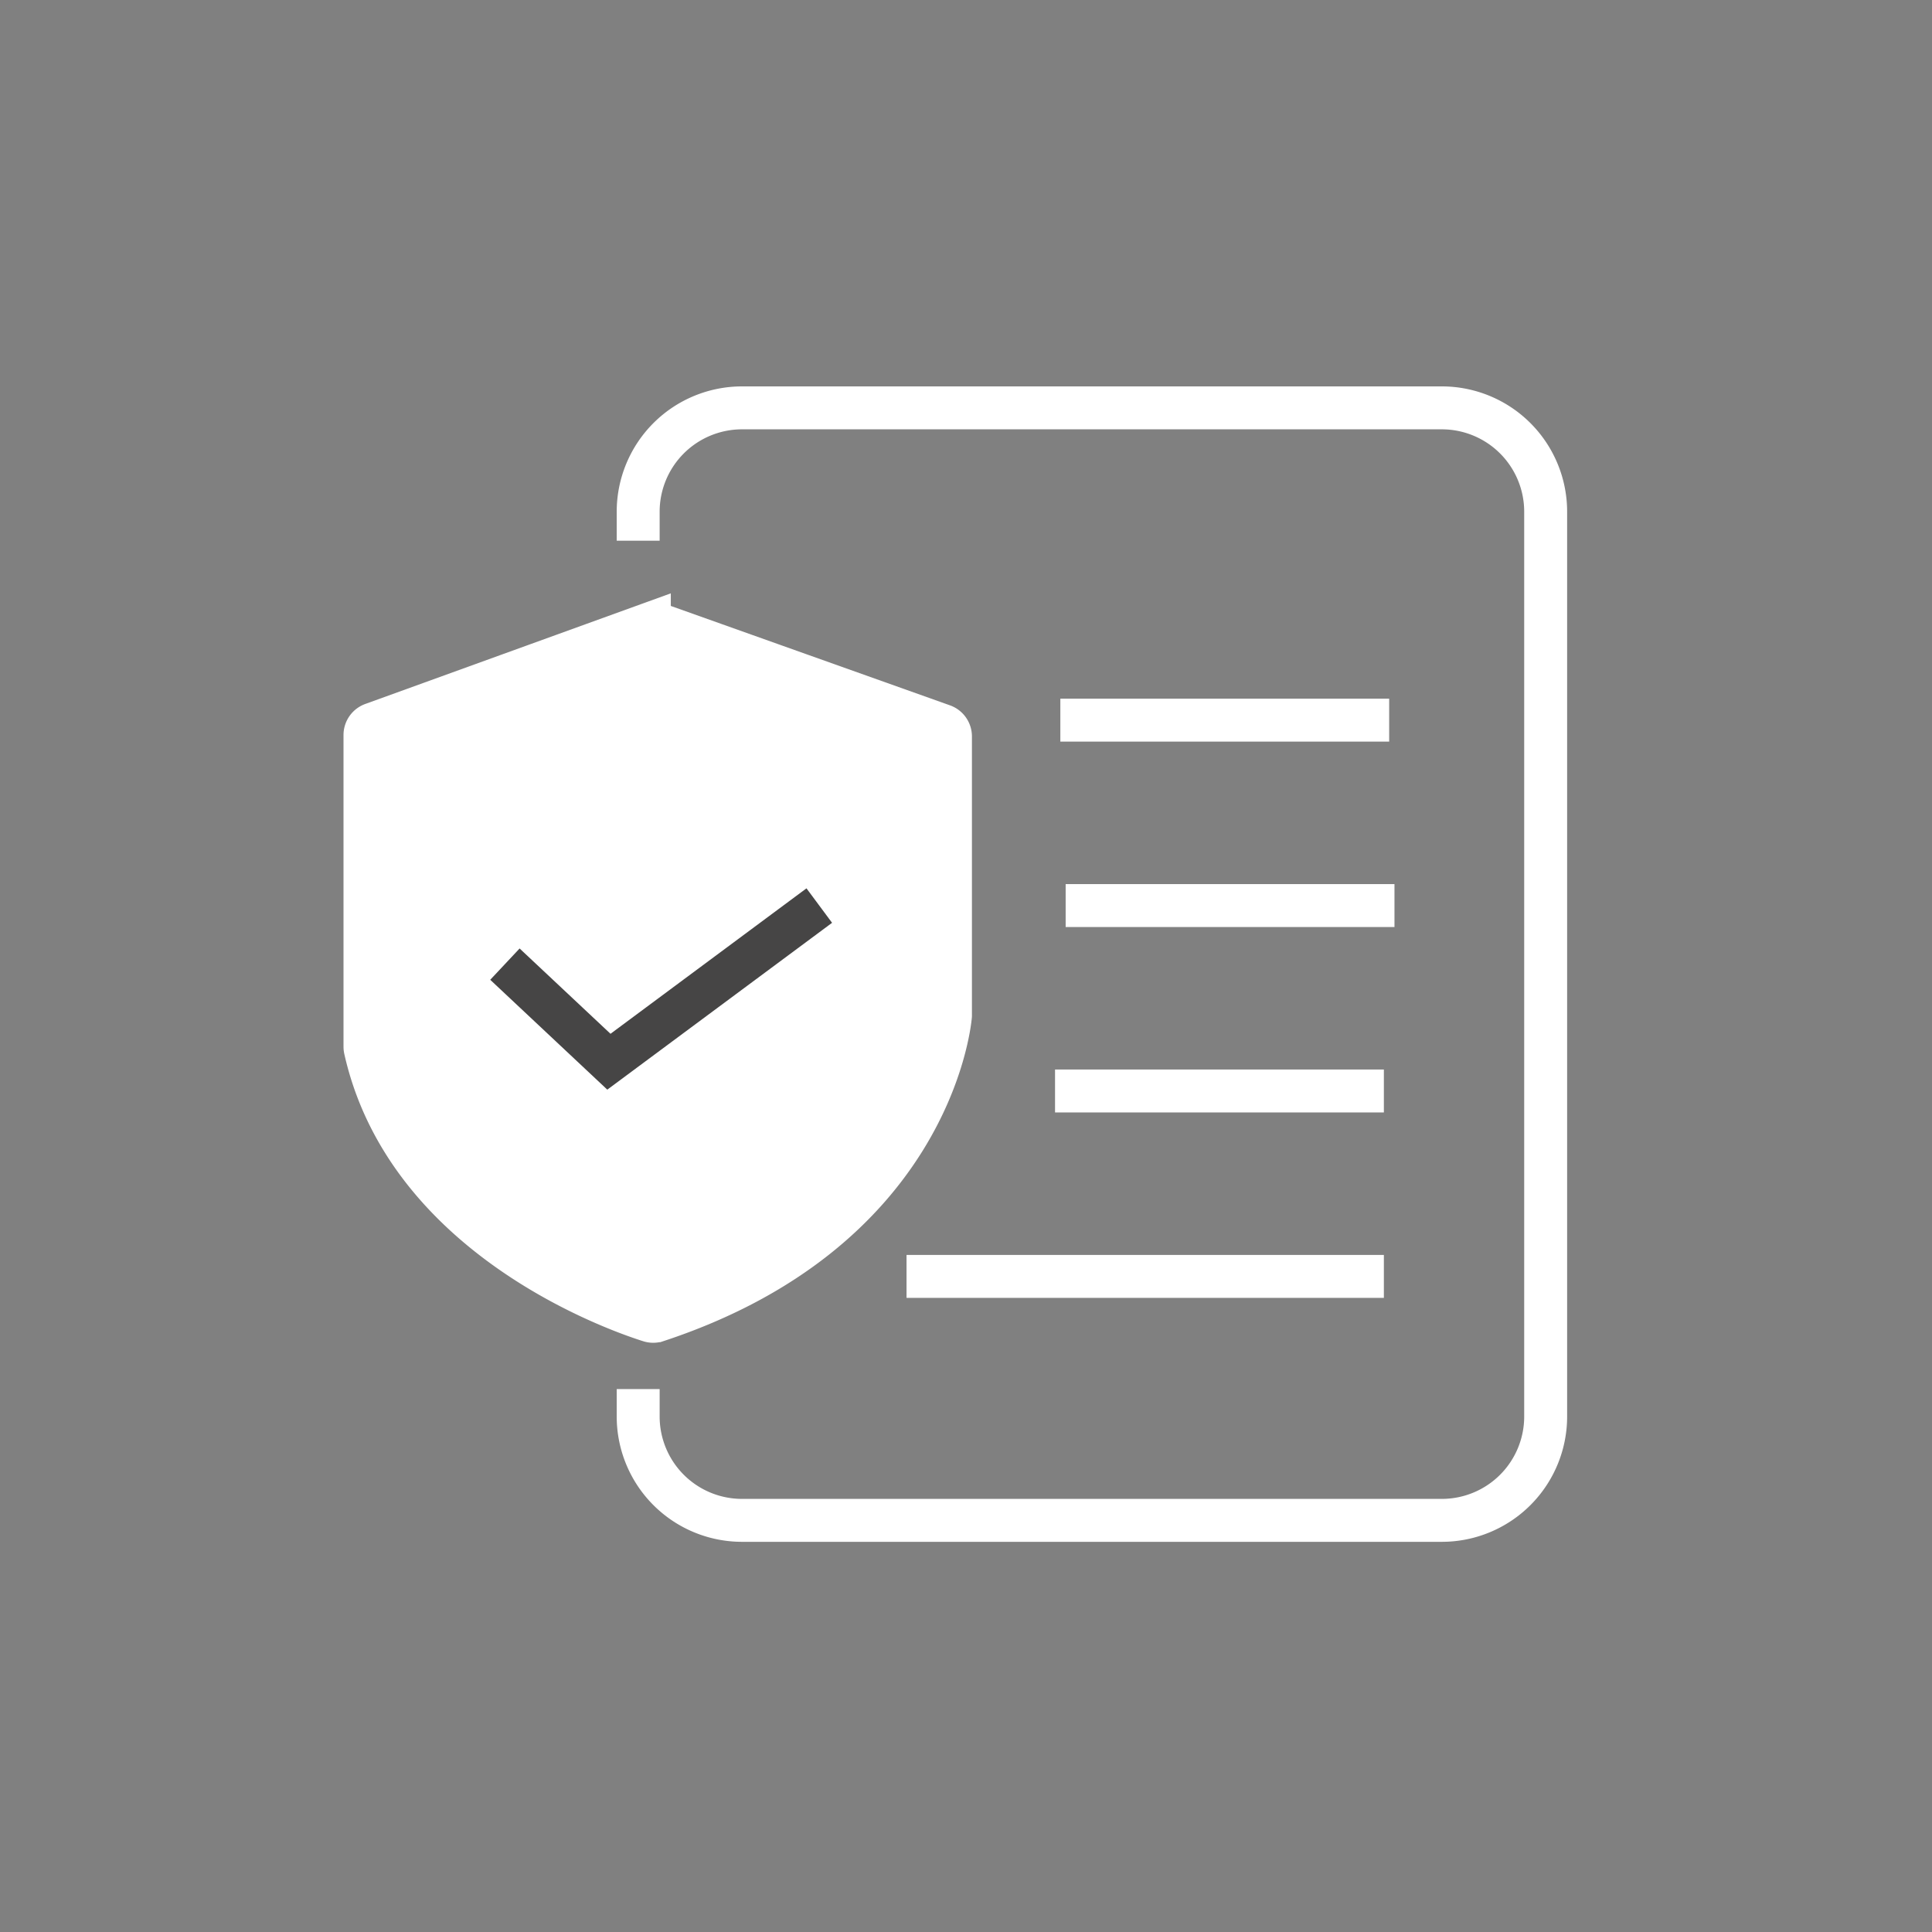
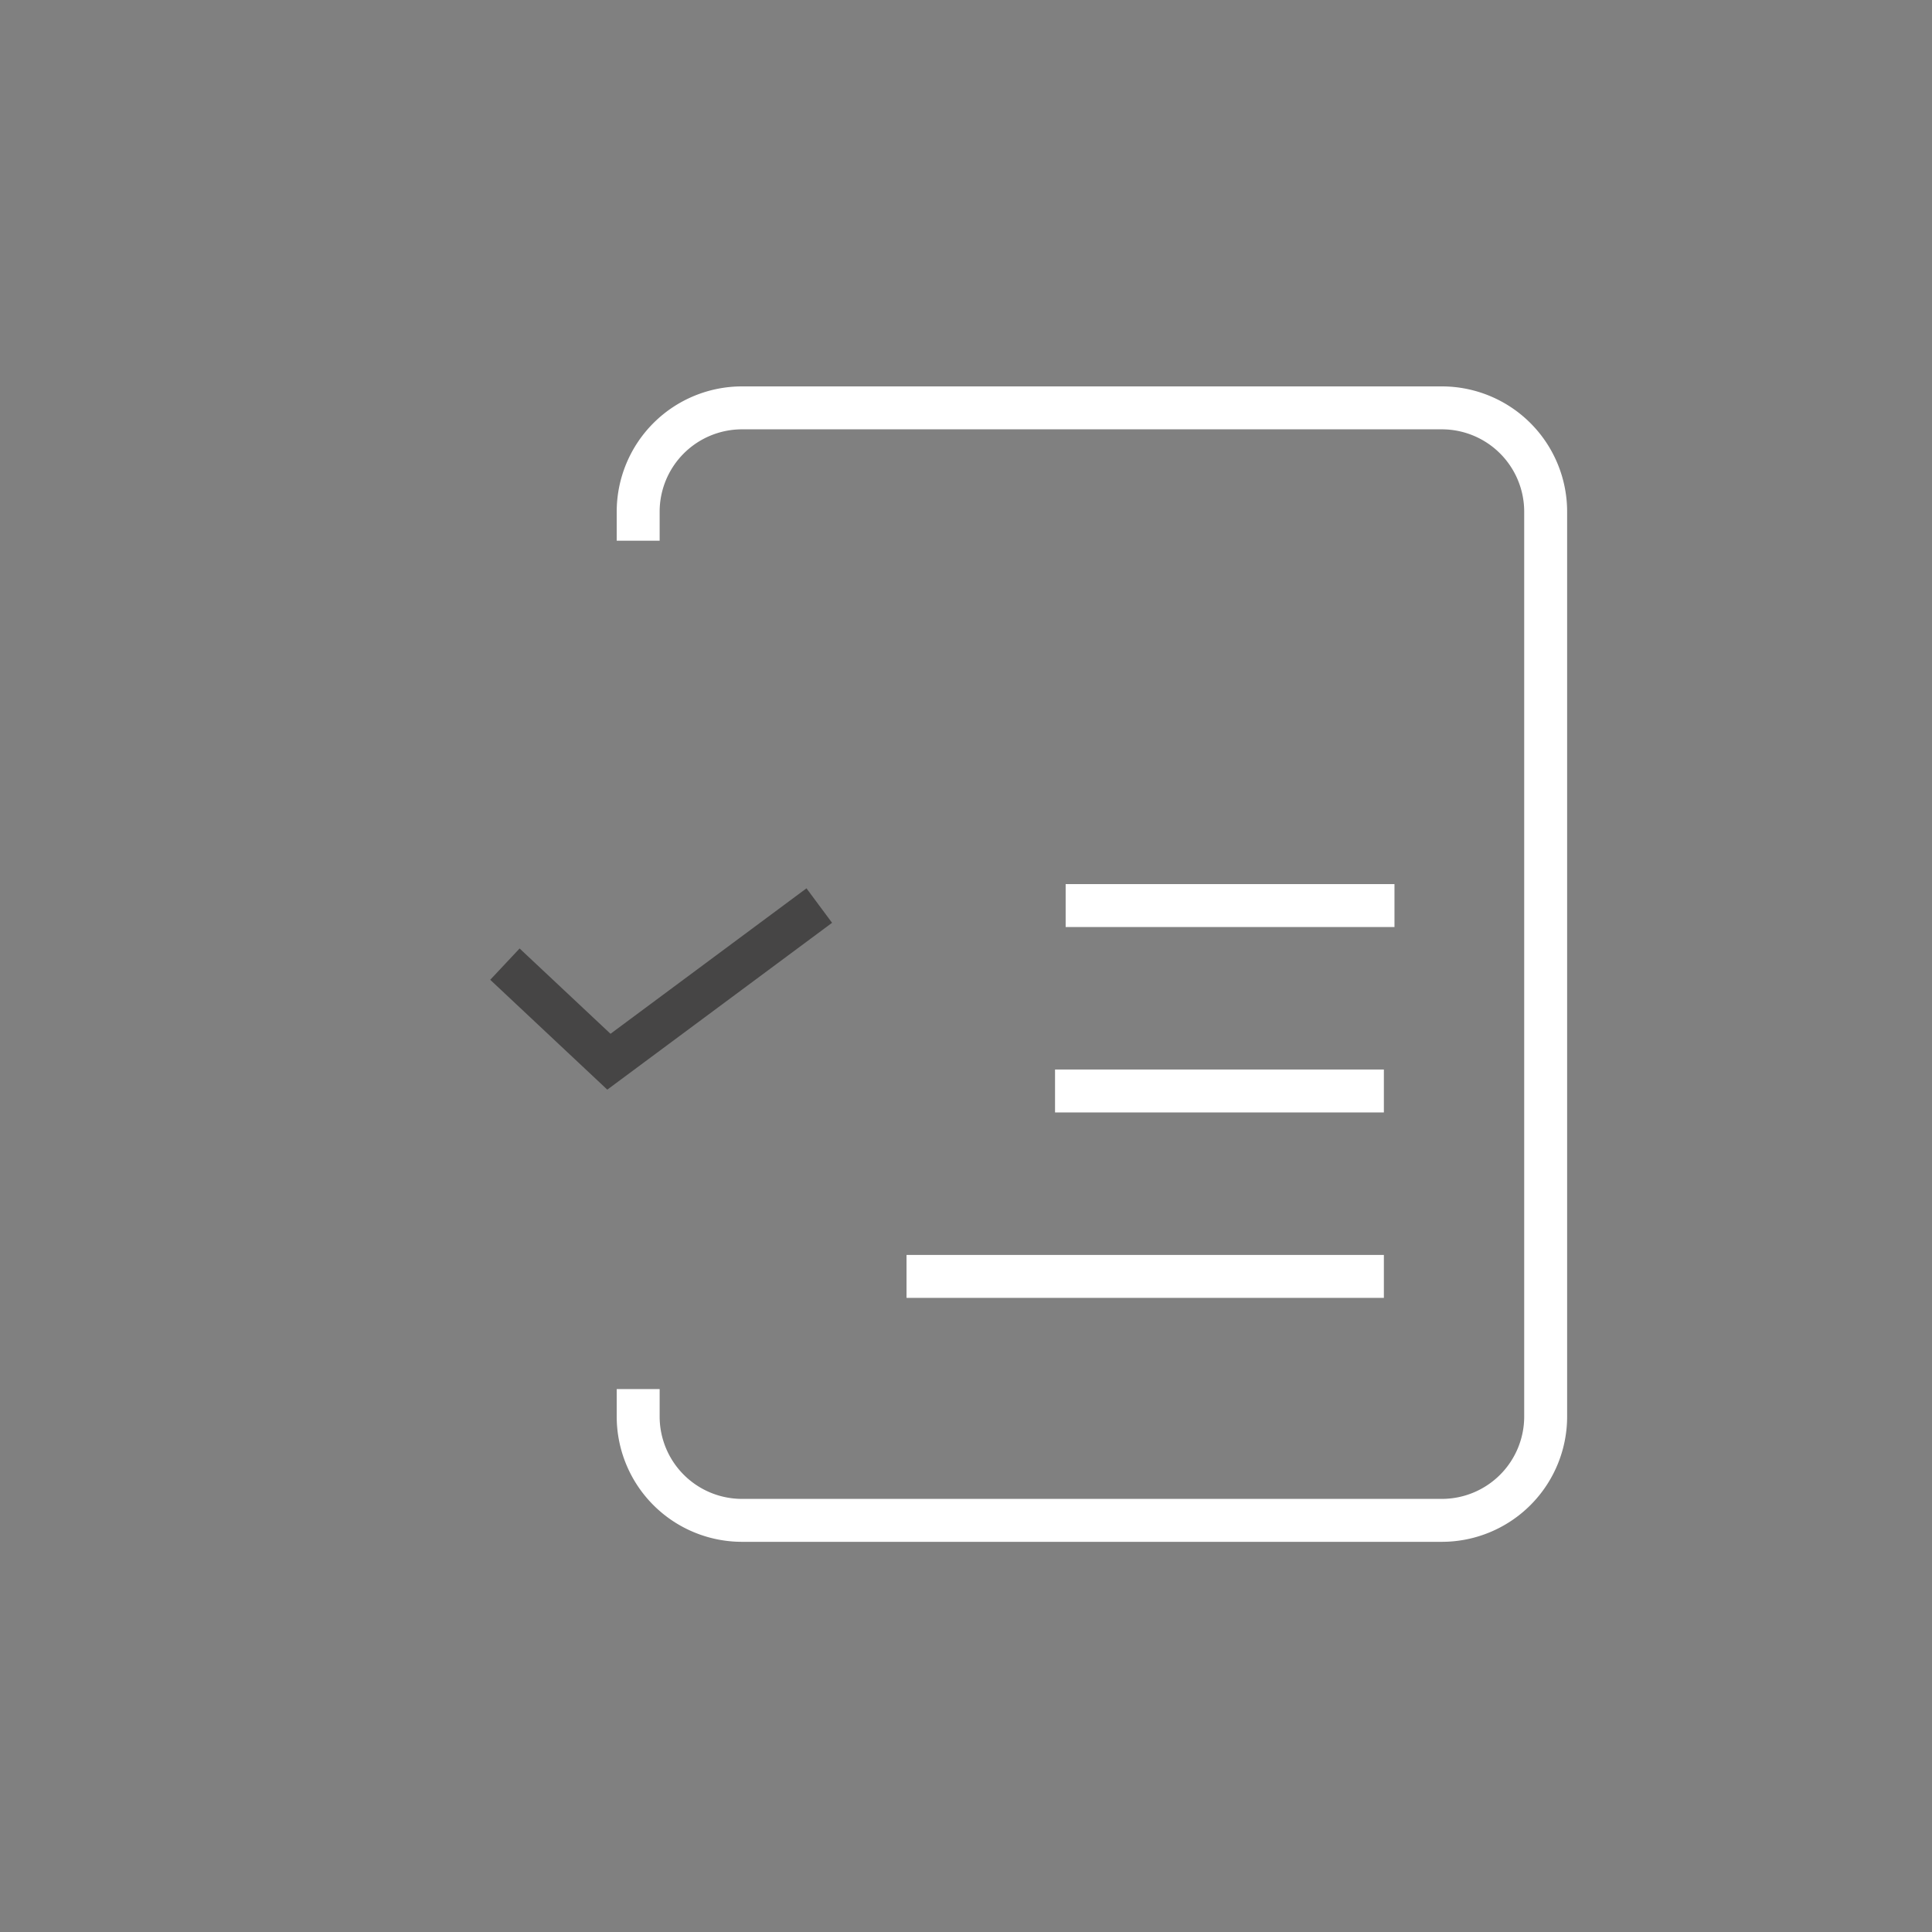
<svg xmlns="http://www.w3.org/2000/svg" width="90" height="90" viewBox="0 0 90 90">
  <rect x="0" y="0" width="90" height="90" fill="#808080" stroke="none" />
  <g transform="translate(17936 -82)">
-     <rect width="90" height="90" transform="translate(-17936 82)" fill="#fff" opacity="0" />
    <g transform="translate(-18183.5 -0.5)">
-       <path d="M278.11,123.593l13.31,4.739a.536.536,0,0,1,.356.505v12.969a.415.415,0,0,1,0,.047c-.05.548-1.1,10.06-13.684,14.205a.536.536,0,0,1-.328,0c-1.4-.44-11.269-3.826-13.249-12.646a.571.571,0,0,1-.013-.121V128.766a.537.537,0,0,1,.354-.5l12.893-4.668A.537.537,0,0,1,278.11,123.593Z" transform="translate(0 -12.032)" fill="#fff" stroke="#fff" stroke-miterlimit="10" stroke-width="2" />
      <path d="M292.5,107.689v-1.352a4.837,4.837,0,0,1,4.837-4.837h32.6a4.837,4.837,0,0,1,4.837,4.837v42.15a4.837,4.837,0,0,1-4.837,4.837h-32.6a4.837,4.837,0,0,1-4.837-4.837v-1.279" transform="translate(-15.271)" fill="none" stroke="#fff" stroke-miterlimit="10" stroke-width="2" />
-       <line x2="15.318" transform="translate(296.895 116.047)" fill="none" stroke="#fff" stroke-miterlimit="10" stroke-width="2" />
      <line x2="15.318" transform="translate(297.142 124.685)" fill="none" stroke="#fff" stroke-miterlimit="10" stroke-width="2" />
      <line x2="15.318" transform="translate(296.648 133.322)" fill="none" stroke="#fff" stroke-miterlimit="10" stroke-width="2" />
      <line x2="22.236" transform="translate(289.73 141.96)" fill="none" stroke="#fff" stroke-miterlimit="10" stroke-width="2" />
      <path d="M278.845,155.228l4.844,4.546,9.8-7.274" transform="translate(-7.824 -27.815)" fill="none" stroke="#464545" stroke-miterlimit="10" stroke-width="2" />
    </g>
  </g>
</svg>